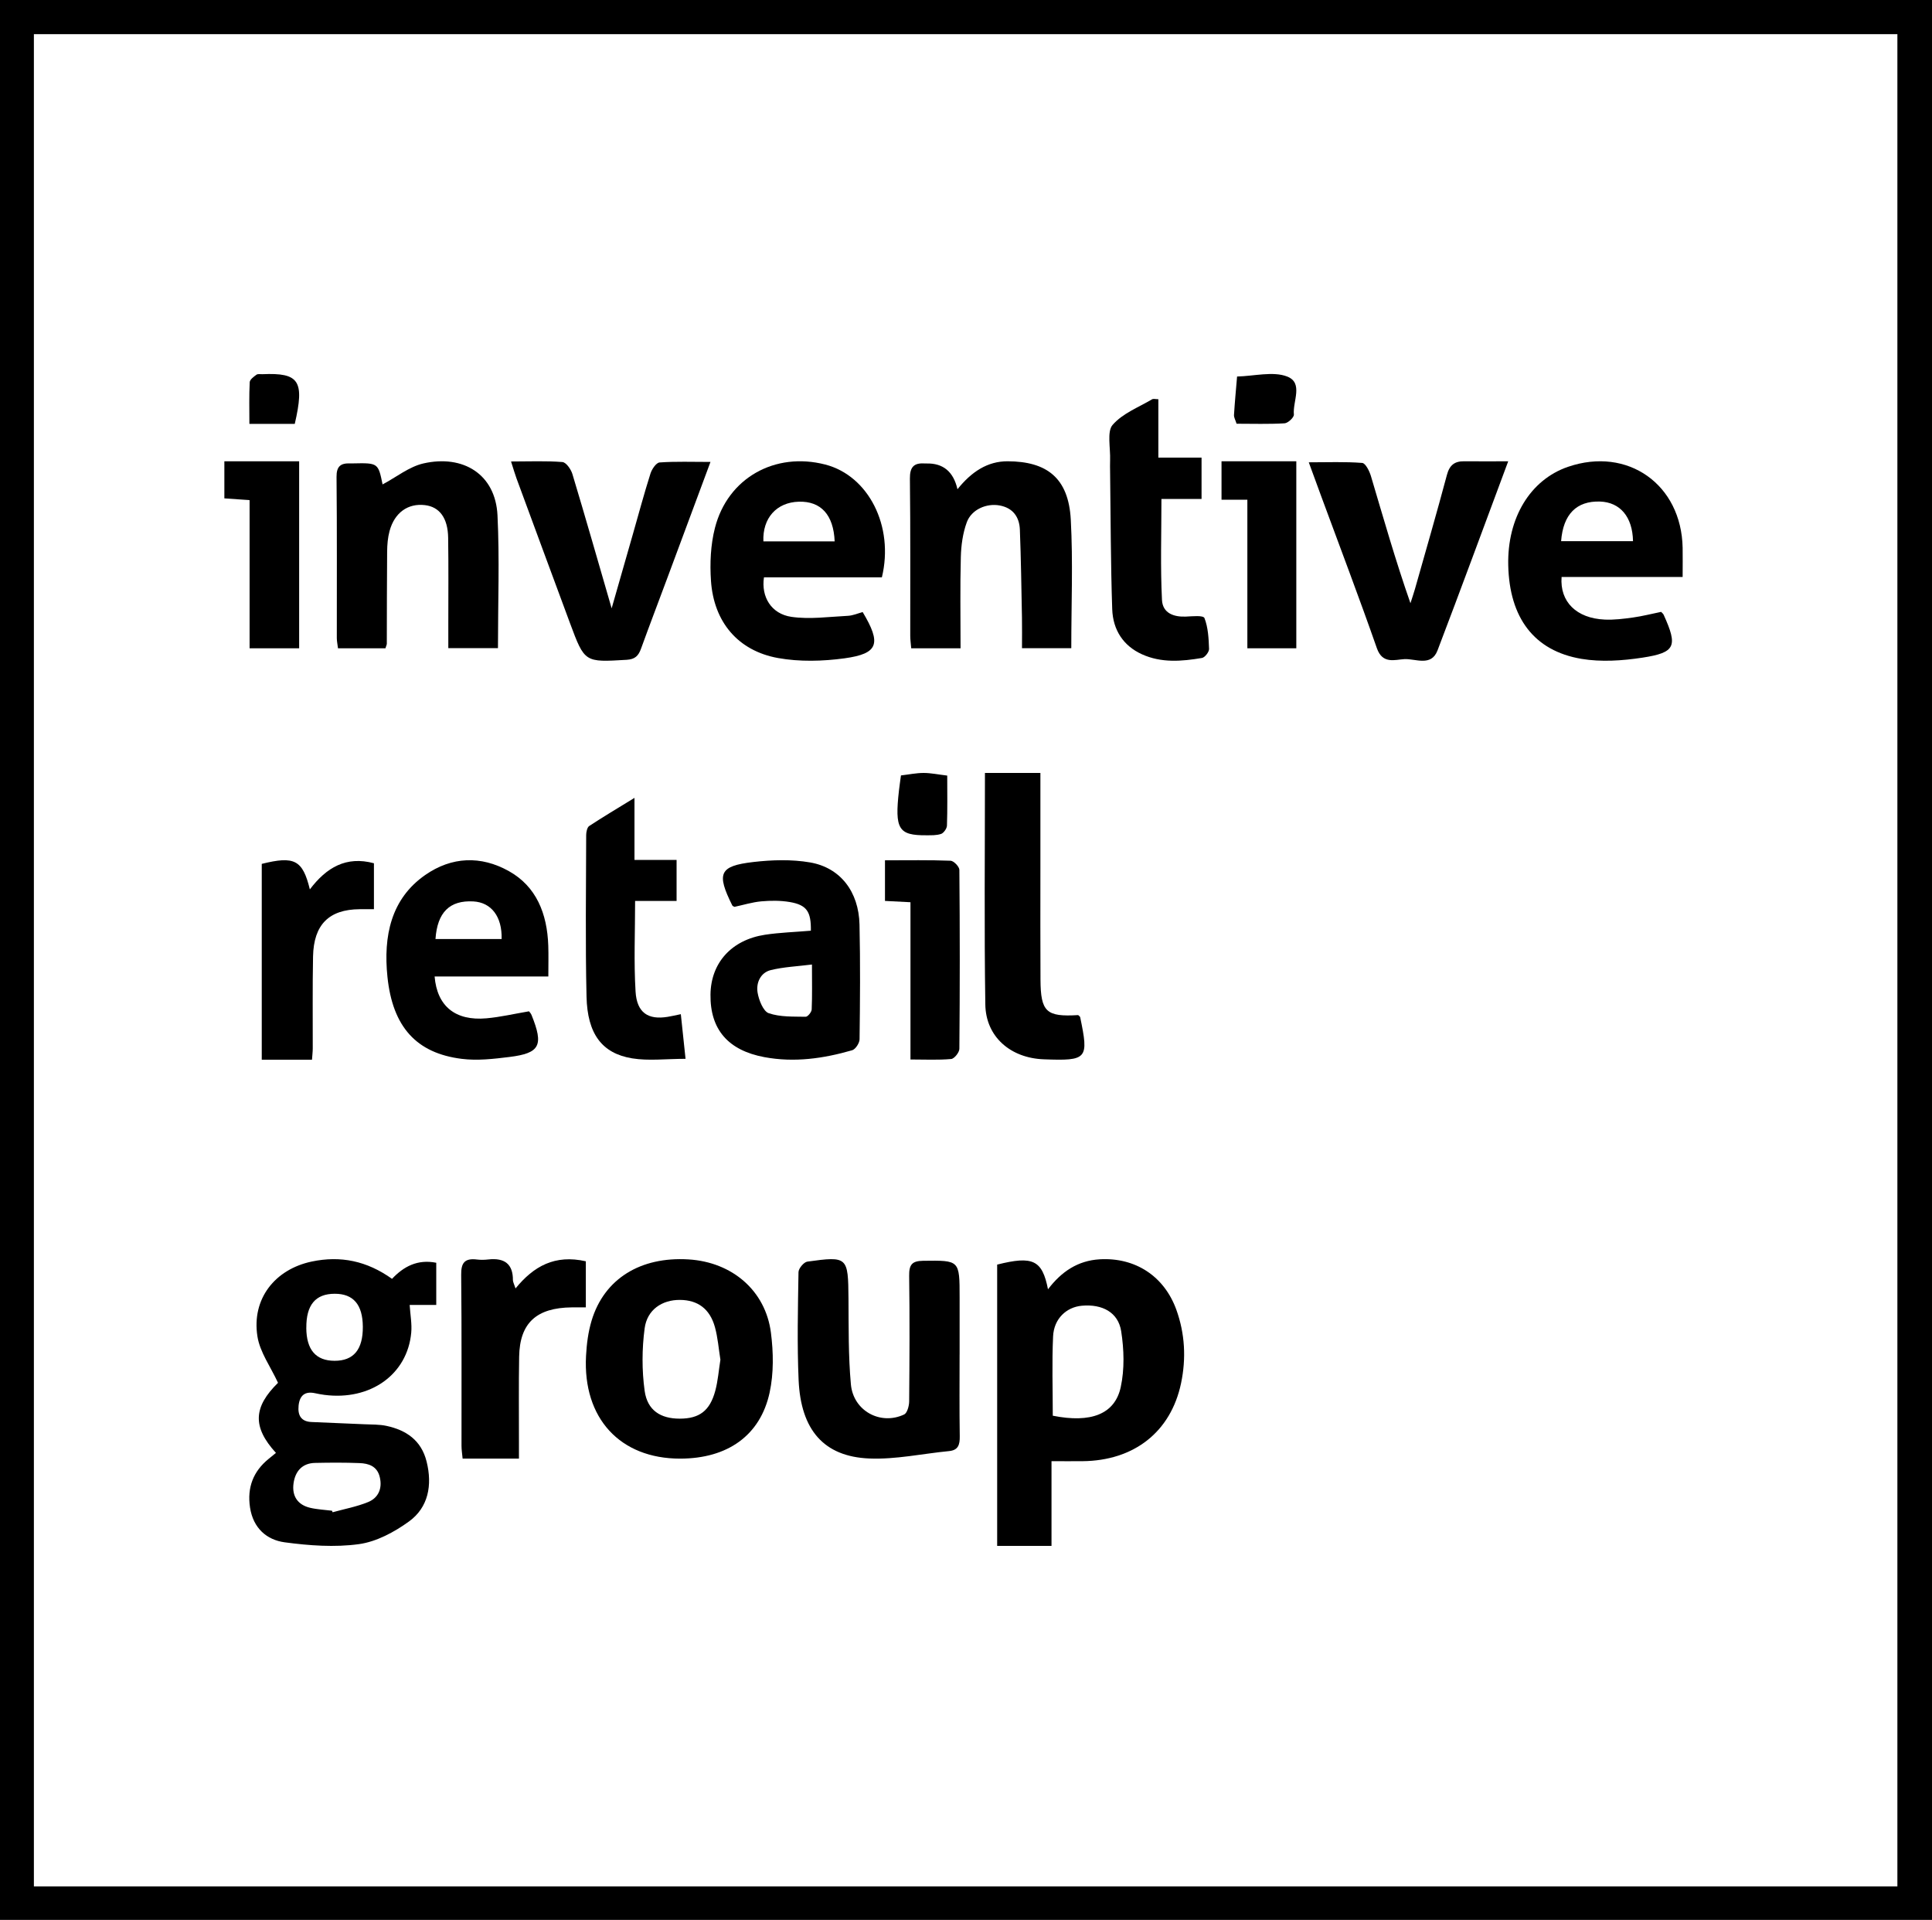
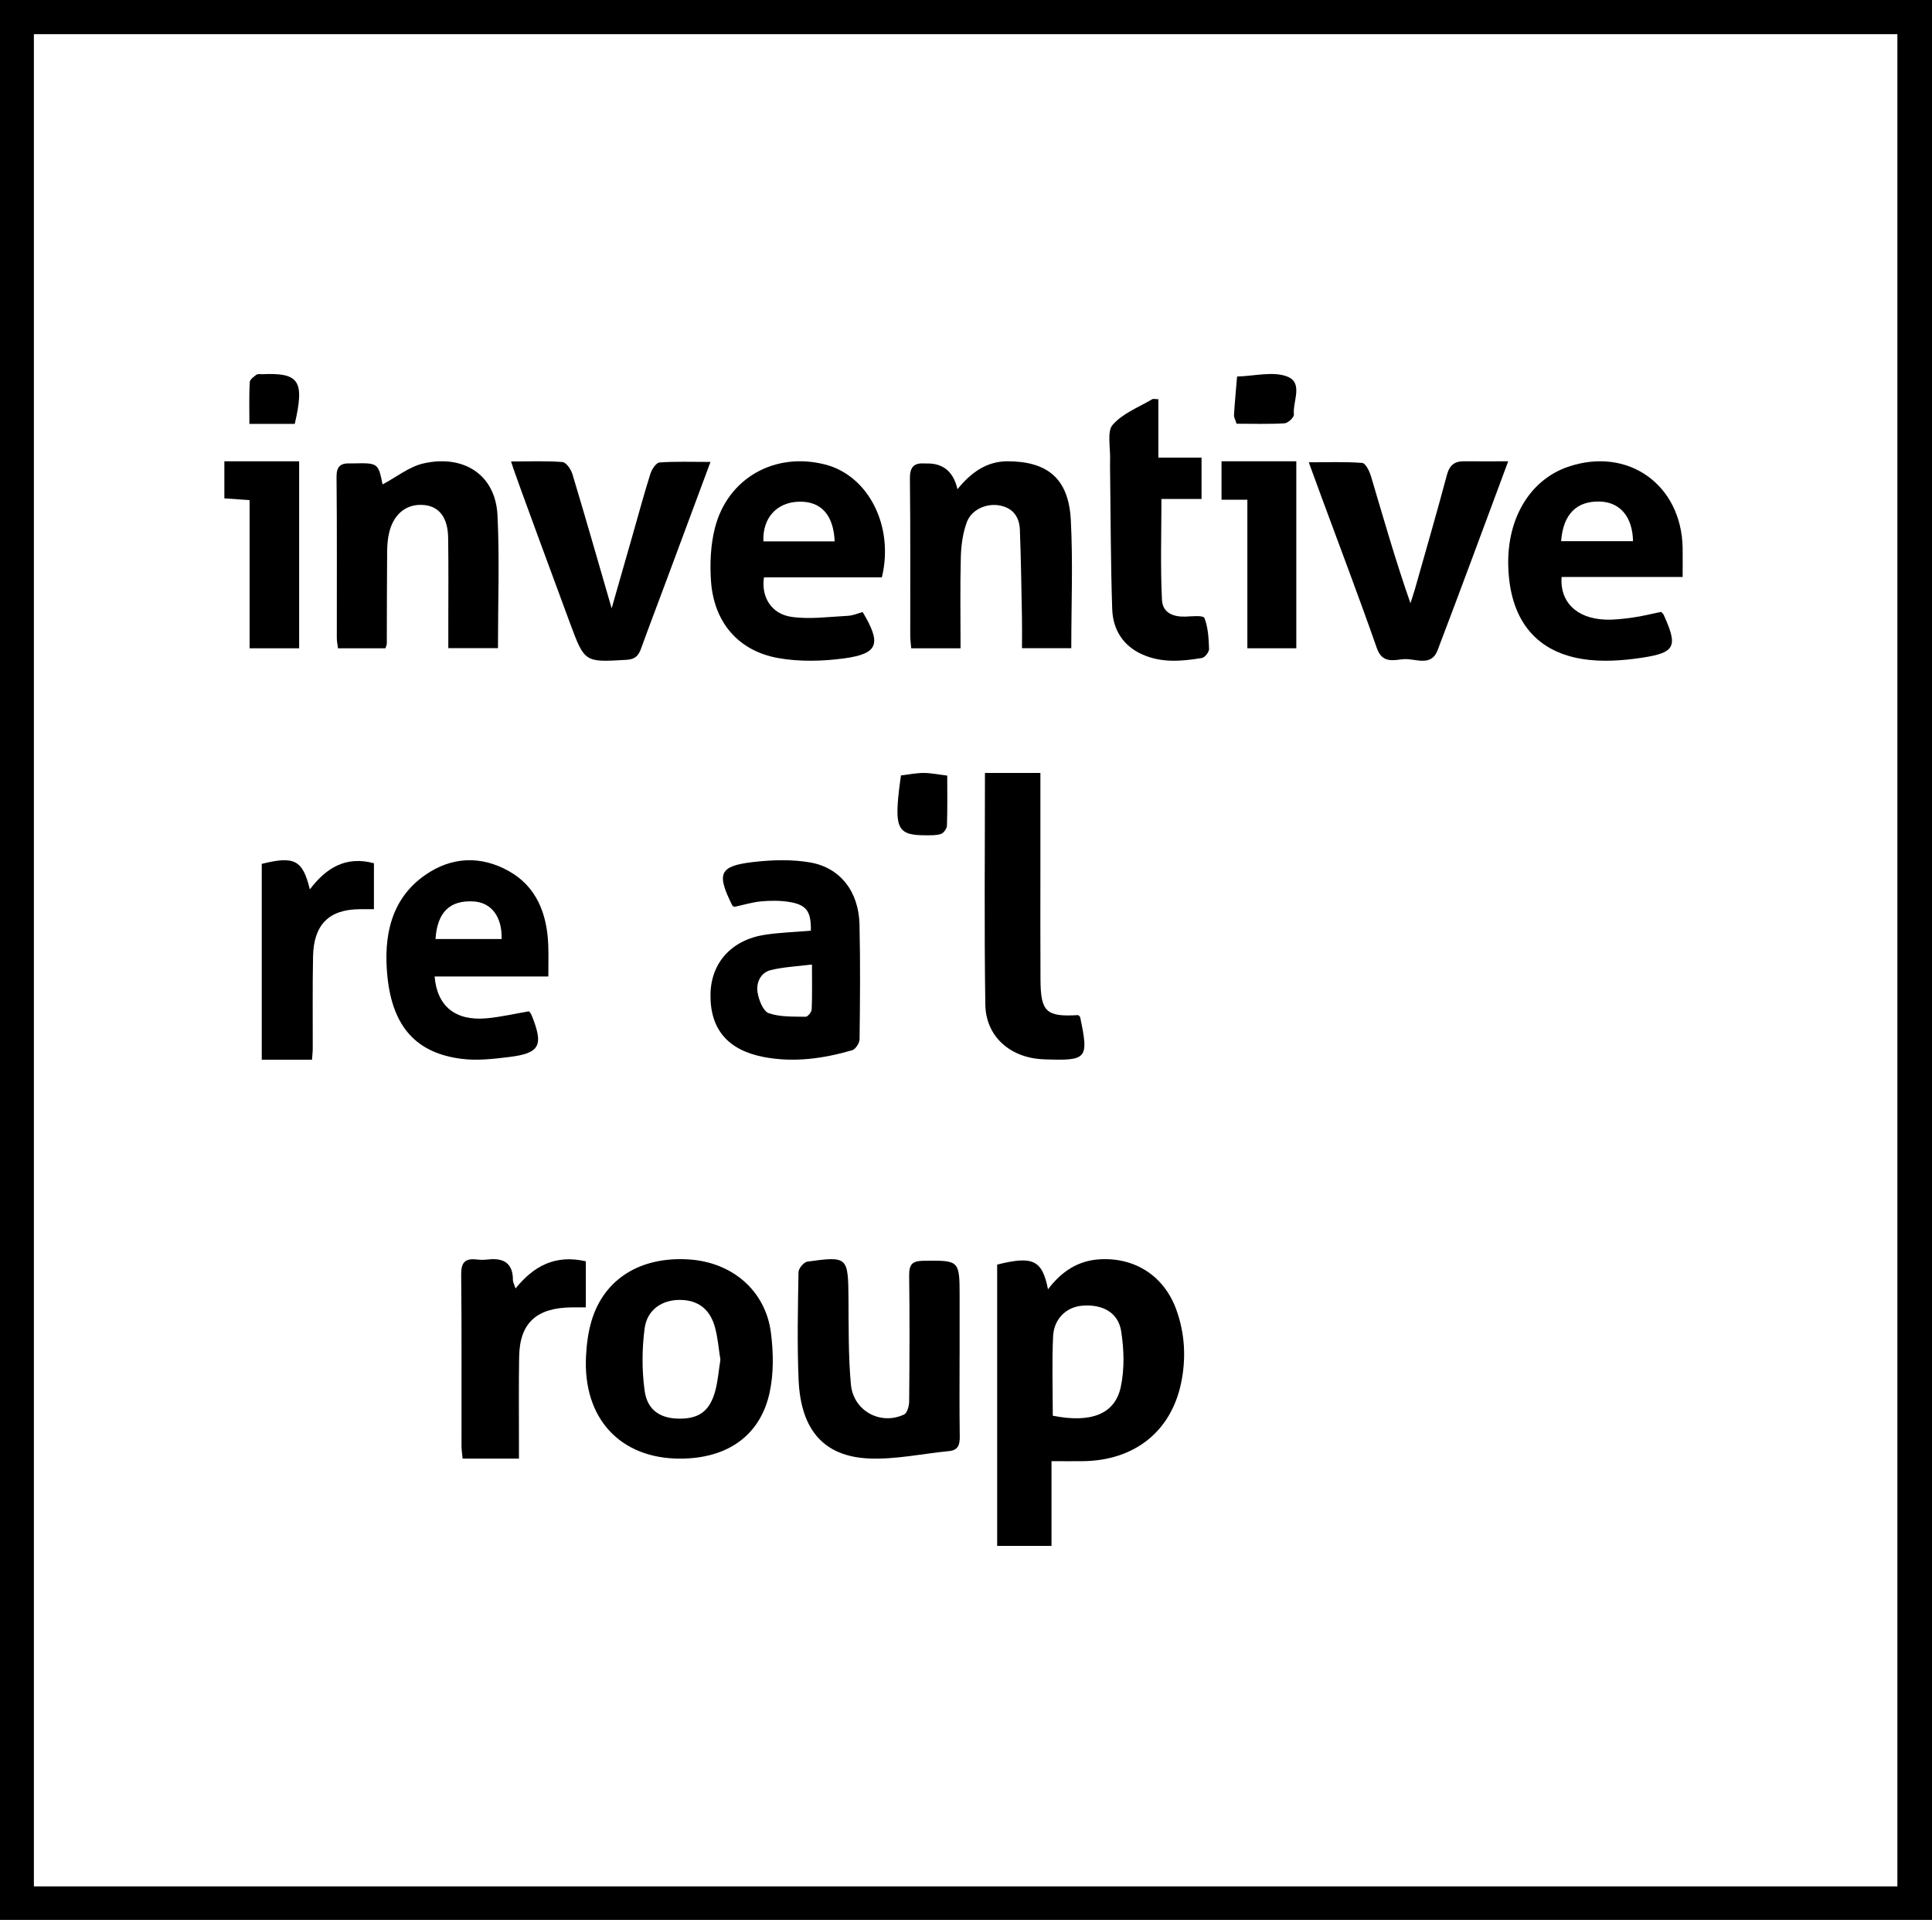
<svg xmlns="http://www.w3.org/2000/svg" width="155" height="154" viewBox="0 0 155 154" fill="none">
  <path d="M0 0H155V154H0V0ZM2.719 151.311H152.223V2.74H2.719V151.311Z" fill="black" />
-   <path d="M22.14 116.542C20.225 114.448 20.335 112.852 22.305 110.919C21.712 109.632 20.854 108.47 20.653 107.197C20.178 104.18 22.059 101.817 25.003 101.193C27.325 100.703 29.432 101.14 31.451 102.579C32.383 101.591 33.493 100.99 35 101.289V104.671H32.866C32.918 105.472 33.057 106.197 32.992 106.9C32.683 110.253 29.709 112.364 26.029 111.887C25.769 111.854 25.514 111.803 25.256 111.749C24.468 111.583 24.04 111.929 23.955 112.749C23.872 113.548 24.177 114.028 24.99 114.063C26.405 114.123 27.822 114.177 29.237 114.243C29.832 114.271 30.442 114.25 31.019 114.376C32.573 114.712 33.798 115.518 34.225 117.234C34.7 119.131 34.364 120.917 32.812 122.041C31.628 122.898 30.198 123.665 28.798 123.859C26.846 124.128 24.802 123.976 22.834 123.712C21.416 123.52 20.315 122.595 20.059 120.921C19.816 119.304 20.324 118.021 21.544 117.026C21.719 116.883 21.895 116.741 22.137 116.542H22.14ZM26.633 121.176C26.651 121.218 26.669 121.26 26.685 121.302C27.638 121.038 28.626 120.856 29.539 120.482C30.343 120.15 30.692 119.409 30.468 118.479C30.258 117.598 29.571 117.386 28.843 117.358C27.654 117.311 26.463 117.318 25.274 117.344C24.264 117.365 23.687 117.993 23.55 118.982C23.407 120.015 23.897 120.711 24.873 120.942C25.446 121.078 26.044 121.104 26.633 121.178V121.176ZM24.573 106.51C24.584 108.267 25.334 109.146 26.832 109.153C28.368 109.16 29.123 108.253 29.109 106.416C29.096 104.647 28.35 103.773 26.855 103.776C25.31 103.776 24.562 104.673 24.576 106.51H24.573Z" fill="black" />
  <path d="M84.36 117.205V124H80V101.437C82.865 100.716 83.617 101.068 84.078 103.419C85.14 102.017 86.457 101.115 88.231 101.012C91.076 100.848 93.399 102.36 94.374 105.053C95.068 106.973 95.17 108.967 94.754 110.951C93.933 114.862 90.976 117.17 86.842 117.205C86.08 117.212 85.317 117.205 84.365 117.205H84.36ZM84.462 113.557C87.507 114.167 89.441 113.446 89.914 111.265C90.226 109.826 90.179 108.248 89.95 106.783C89.714 105.264 88.43 104.588 86.791 104.736C85.551 104.849 84.553 105.781 84.487 107.189C84.389 109.284 84.462 111.385 84.462 113.557Z" fill="black" />
  <path d="M76.813 39.247C77.93 37.852 79.216 36.993 80.847 37C83.983 37.013 85.726 38.331 85.907 41.684C86.09 45.057 85.947 48.448 85.947 51.993H81.992C81.992 51.14 82.005 50.341 81.99 49.543C81.944 47.192 81.913 44.838 81.822 42.487C81.783 41.472 81.271 40.745 80.205 40.545C79.146 40.349 77.941 40.864 77.564 41.892C77.244 42.764 77.109 43.741 77.085 44.677C77.021 47.066 77.063 49.454 77.063 52H73.104C73.073 51.615 73.027 51.301 73.027 50.985C73.022 46.787 73.049 42.589 73 38.391C72.989 37.451 73.329 37.111 74.205 37.177C74.243 37.179 74.278 37.177 74.315 37.177C75.66 37.14 76.493 37.829 76.816 39.243L76.813 39.247Z" fill="black" />
  <path d="M43.989 78.325H34.868C35.067 80.714 36.529 81.901 39.02 81.682C40.144 81.583 41.254 81.32 42.44 81.12C42.478 81.173 42.59 81.279 42.643 81.413C43.63 83.855 43.33 84.477 40.873 84.782C39.606 84.939 38.303 85.091 37.049 84.934C33.406 84.482 31.499 82.37 31.084 78.357C30.746 75.087 31.366 72.096 34.117 70.184C36.24 68.708 38.581 68.62 40.826 69.875C43.026 71.104 43.9 73.274 43.987 75.859C44.013 76.62 43.992 77.386 43.992 78.325H43.989ZM40.244 75.322C40.291 73.523 39.418 72.384 37.973 72.305C36.079 72.202 35.086 73.173 34.938 75.322H40.244Z" fill="black" />
  <path d="M30.694 38.856C31.805 38.267 32.823 37.435 33.974 37.172C37.158 36.449 39.752 38.039 39.913 41.334C40.084 44.824 39.95 48.327 39.95 51.989H35.967C35.967 51.285 35.967 50.635 35.967 49.984C35.967 47.698 35.989 45.413 35.954 43.129C35.929 41.544 35.257 40.657 34.096 40.518C32.734 40.354 31.654 41.115 31.253 42.596C31.111 43.12 31.066 43.682 31.059 44.229C31.035 46.698 31.042 49.168 31.033 51.637C31.033 51.706 30.993 51.774 30.924 52H27.116C27.078 51.686 27.025 51.438 27.022 51.19C27.018 46.877 27.043 42.565 27 38.254C26.991 37.393 27.343 37.139 28.102 37.172C28.176 37.174 28.252 37.172 28.325 37.17C30.329 37.126 30.345 37.137 30.694 38.863V38.856Z" fill="black" />
  <path d="M134.994 46.28H125.283C125.129 48.267 126.473 49.596 128.74 49.698C129.496 49.733 130.264 49.636 131.015 49.531C131.764 49.427 132.499 49.237 133.269 49.08C133.328 49.147 133.429 49.219 133.473 49.316C134.615 51.84 134.431 52.345 131.764 52.753C130.16 52.998 128.458 53.114 126.873 52.848C123.064 52.204 121.099 49.545 121.003 45.347C120.916 41.54 122.77 38.483 125.798 37.445C130.583 35.806 134.9 38.856 134.994 43.941C135.008 44.666 134.994 45.389 134.994 46.28ZM131.013 43.408C130.976 41.454 129.976 40.285 128.366 40.231C126.484 40.169 125.407 41.25 125.244 43.408H131.013Z" fill="black" />
  <path d="M54.575 117C49.749 117.007 46.75 113.762 47.016 108.763C47.066 107.808 47.19 106.833 47.466 105.92C48.478 102.578 51.382 100.782 55.248 101.021C58.733 101.237 61.414 103.516 61.849 106.896C62.052 108.471 62.08 110.15 61.747 111.693C60.997 115.161 58.352 116.995 54.575 117ZM57.795 109.055C57.655 108.186 57.591 107.296 57.357 106.451C56.95 104.982 55.979 104.278 54.551 104.269C53.125 104.259 51.918 105.045 51.718 106.55C51.499 108.197 51.492 109.914 51.718 111.559C51.935 113.134 53.001 113.796 54.536 113.794C56.103 113.792 56.948 113.173 57.383 111.566C57.602 110.757 57.662 109.907 57.798 109.055H57.795Z" fill="black" />
  <path d="M69.21 49.095C70.725 51.63 70.479 52.43 67.756 52.805C66.005 53.044 64.148 53.093 62.418 52.782C59.201 52.2 57.264 49.886 57.04 46.59C56.944 45.185 57.01 43.701 57.358 42.345C58.383 38.335 62.18 36.225 66.208 37.262C69.675 38.156 71.744 42.203 70.751 46.311H61.291C61.056 47.871 61.872 49.241 63.491 49.479C64.966 49.693 66.507 49.472 68.016 49.397C68.424 49.379 68.823 49.2 69.212 49.095H69.21ZM66.963 43.424C66.873 41.291 65.86 40.191 64.088 40.242C62.305 40.293 61.167 41.556 61.245 43.424H66.963Z" fill="black" />
  <path d="M76.986 108.649C76.986 110.833 76.964 113.017 76.999 115.201C77.011 115.891 76.872 116.324 76.144 116.395C74.005 116.603 71.859 117.078 69.733 116.989C66.094 116.837 64.246 114.698 64.071 110.695C63.946 107.814 64.015 104.923 64.062 102.039C64.067 101.742 64.494 101.234 64.774 101.197C68.012 100.75 68.043 100.813 68.072 104.153C68.09 106.449 68.057 108.757 68.265 111.039C68.457 113.178 70.648 114.353 72.541 113.457C72.781 113.342 72.938 112.771 72.94 112.411C72.969 109.057 72.987 105.702 72.94 102.348C72.926 101.433 73.173 101.143 74.063 101.131C76.99 101.096 76.988 101.061 76.988 104.085C76.988 105.606 76.988 107.128 76.988 108.647L76.986 108.649Z" fill="black" />
  <path d="M65.054 74.659C65.078 73.125 64.729 72.587 63.357 72.353C62.61 72.228 61.83 72.232 61.074 72.3C60.356 72.365 59.648 72.587 58.928 72.74C58.873 72.708 58.78 72.689 58.752 72.631C57.467 70.055 57.702 69.463 60.431 69.145C61.936 68.971 63.509 68.922 64.994 69.178C67.427 69.6 68.895 71.53 68.956 74.158C69.026 77.226 69 80.296 68.961 83.364C68.956 83.669 68.631 84.168 68.367 84.243C66.06 84.91 63.722 85.243 61.325 84.796C58.427 84.255 56.965 82.585 57.001 79.774C57.031 77.237 58.684 75.389 61.376 74.978C62.562 74.799 63.766 74.764 65.054 74.654V74.659ZM65.144 77.366C63.94 77.517 62.861 77.561 61.83 77.816C61.033 78.014 60.644 78.813 60.78 79.622C60.883 80.231 61.239 81.121 61.672 81.271C62.595 81.588 63.641 81.536 64.636 81.557C64.801 81.562 65.111 81.184 65.12 80.97C65.168 79.86 65.142 78.748 65.142 77.363L65.144 77.366Z" fill="black" />
-   <path d="M41.002 37.017C42.514 37.017 43.825 36.957 45.123 37.062C45.418 37.086 45.807 37.64 45.922 38.022C46.968 41.491 47.962 44.973 49.071 48.796C49.696 46.613 50.234 44.738 50.77 42.862C51.236 41.234 51.674 39.596 52.186 37.984C52.298 37.63 52.647 37.114 52.919 37.095C54.213 37.003 55.516 37.053 57 37.053C55.776 40.345 54.655 43.364 53.532 46.38C52.832 48.263 52.114 50.139 51.43 52.026C51.222 52.601 50.955 52.884 50.277 52.925C46.911 53.124 46.907 53.153 45.734 49.996C44.295 46.121 42.865 42.242 41.435 38.365C41.314 38.034 41.218 37.697 41 37.017H41.002Z" fill="black" />
+   <path d="M41.002 37.017C42.514 37.017 43.825 36.957 45.123 37.062C45.418 37.086 45.807 37.64 45.922 38.022C46.968 41.491 47.962 44.973 49.071 48.796C49.696 46.613 50.234 44.738 50.77 42.862C51.236 41.234 51.674 39.596 52.186 37.984C52.298 37.63 52.647 37.114 52.919 37.095C54.213 37.003 55.516 37.053 57 37.053C55.776 40.345 54.655 43.364 53.532 46.38C52.832 48.263 52.114 50.139 51.43 52.026C51.222 52.601 50.955 52.884 50.277 52.925C46.911 53.124 46.907 53.153 45.734 49.996C41.314 38.034 41.218 37.697 41 37.017H41.002Z" fill="black" />
  <path d="M121 37.002C119.009 42.342 117.2 47.272 115.326 52.179C114.822 53.492 113.568 52.825 112.672 52.87C111.919 52.908 110.922 53.298 110.467 52.004C109.043 47.933 107.509 43.902 106.016 39.855C105.709 39.017 105.401 38.179 105 37.083C106.543 37.083 107.921 37.026 109.287 37.133C109.553 37.154 109.868 37.788 109.989 38.195C110.994 41.571 111.957 44.957 113.157 48.385C113.276 48.013 113.404 47.644 113.512 47.27C114.377 44.214 115.265 41.163 116.083 38.094C116.295 37.298 116.706 36.993 117.463 37C118.568 37.012 119.676 37.002 121 37.002Z" fill="black" />
  <path d="M92.932 32.025V36.708H96.398V40.021H93.179C93.179 42.823 93.09 45.48 93.223 48.123C93.278 49.209 94.207 49.499 95.141 49.458C95.659 49.436 96.536 49.338 96.632 49.58C96.925 50.326 96.971 51.215 97 52.054C97.009 52.296 96.661 52.737 96.436 52.776C94.811 53.05 93.177 53.194 91.6 52.474C90.148 51.81 89.287 50.563 89.23 48.85C89.107 45.197 89.109 41.539 89.061 37.884C89.057 37.559 89.05 37.232 89.061 36.908C89.096 35.941 88.803 34.611 89.256 34.089C90.074 33.145 91.338 32.679 92.423 32.032C92.532 31.966 92.7 32.022 92.93 32.022L92.932 32.025Z" fill="black" />
-   <path d="M50.903 64V68.976H54.281V72.269H50.953C50.953 74.774 50.845 77.164 50.99 79.537C51.094 81.245 52.004 81.821 53.572 81.562C53.852 81.516 54.131 81.451 54.621 81.35C54.74 82.481 54.855 83.55 55 84.931C53.419 84.931 52.041 85.109 50.715 84.893C48.297 84.497 47.125 82.933 47.056 79.943C46.956 75.624 47.019 71.301 47.028 66.981C47.028 66.733 47.11 66.361 47.268 66.258C48.366 65.535 49.495 64.865 50.903 64Z" fill="black" />
  <path d="M83.469 62C83.469 64.658 83.469 67.17 83.469 69.682C83.469 72.648 83.459 75.613 83.476 78.577C83.491 81.172 83.941 81.579 86.501 81.423C86.556 81.479 86.646 81.53 86.661 81.596C87.362 84.955 87.235 85.099 83.74 84.97C81.07 84.872 79.088 83.163 79.05 80.571C78.958 74.444 79.02 68.312 79.02 62H83.471H83.469Z" fill="black" />
  <path d="M41.362 103.346C42.817 101.562 44.52 100.609 47 101.171V104.868C46.536 104.868 46.207 104.865 45.876 104.868C43.036 104.896 41.698 106.119 41.65 108.818C41.609 111.123 41.637 113.43 41.634 115.737C41.634 116.124 41.634 116.51 41.634 117H37.115C37.084 116.647 37.026 116.307 37.026 115.968C37.021 111.395 37.046 106.821 37 102.25C36.99 101.324 37.253 100.901 38.277 101.03C38.568 101.066 38.874 101.058 39.167 101.025C40.508 100.872 41.158 101.419 41.15 102.682C41.15 102.823 41.234 102.964 41.359 103.346H41.362Z" fill="black" />
  <path d="M21 69.294C23.612 68.644 24.279 68.966 24.859 71.34C26.185 69.587 27.773 68.642 30 69.244V72.93C29.526 72.93 29.19 72.93 28.851 72.93C26.396 72.949 25.168 74.159 25.115 76.718C25.066 79.176 25.098 81.633 25.091 84.09C25.091 84.362 25.056 84.631 25.031 85H21V69.294Z" fill="black" />
  <path d="M20.024 40.118C19.305 40.068 18.712 40.025 18 39.975V37H24V52H20.024V40.116V40.118Z" fill="black" />
-   <path d="M71.002 69.007C72.873 69.007 74.568 68.976 76.262 69.041C76.516 69.051 76.965 69.516 76.968 69.773C77.011 74.558 77.011 79.345 76.968 84.13C76.965 84.418 76.559 84.924 76.312 84.945C75.272 85.039 74.221 84.984 73.045 84.984V72.37C72.332 72.334 71.745 72.303 71 72.265V69.005L71.002 69.007Z" fill="black" />
  <path d="M100.073 40.084H98V37H104V52H100.073V40.086V40.084Z" fill="black" />
  <path d="M72.282 62.199C72.927 62.124 73.513 62 74.097 62C74.683 62 75.271 62.126 75.994 62.212C75.994 63.581 76.018 64.907 75.972 66.228C75.964 66.467 75.697 66.825 75.505 66.889C75.129 67.016 74.723 66.997 74.329 67C72.078 67.016 71.771 66.51 72.123 63.398C72.163 63.046 72.216 62.697 72.282 62.199Z" fill="black" />
  <path d="M99.208 33.988C99.118 33.694 98.988 33.486 99.001 33.287C99.063 32.259 99.163 31.23 99.248 30.202C100.602 30.169 102.146 29.764 103.266 30.202C104.587 30.716 103.7 32.2 103.805 33.25C103.828 33.475 103.338 33.937 103.058 33.955C101.789 34.031 100.507 33.988 99.206 33.988H99.208Z" fill="black" />
  <path d="M23.649 34H20.008C20.008 32.845 19.978 31.75 20.034 30.659C20.044 30.445 20.358 30.214 20.573 30.059C20.693 29.972 20.893 30.024 21.056 30.015C24.007 29.887 24.447 30.545 23.649 34Z" fill="black" />
</svg>